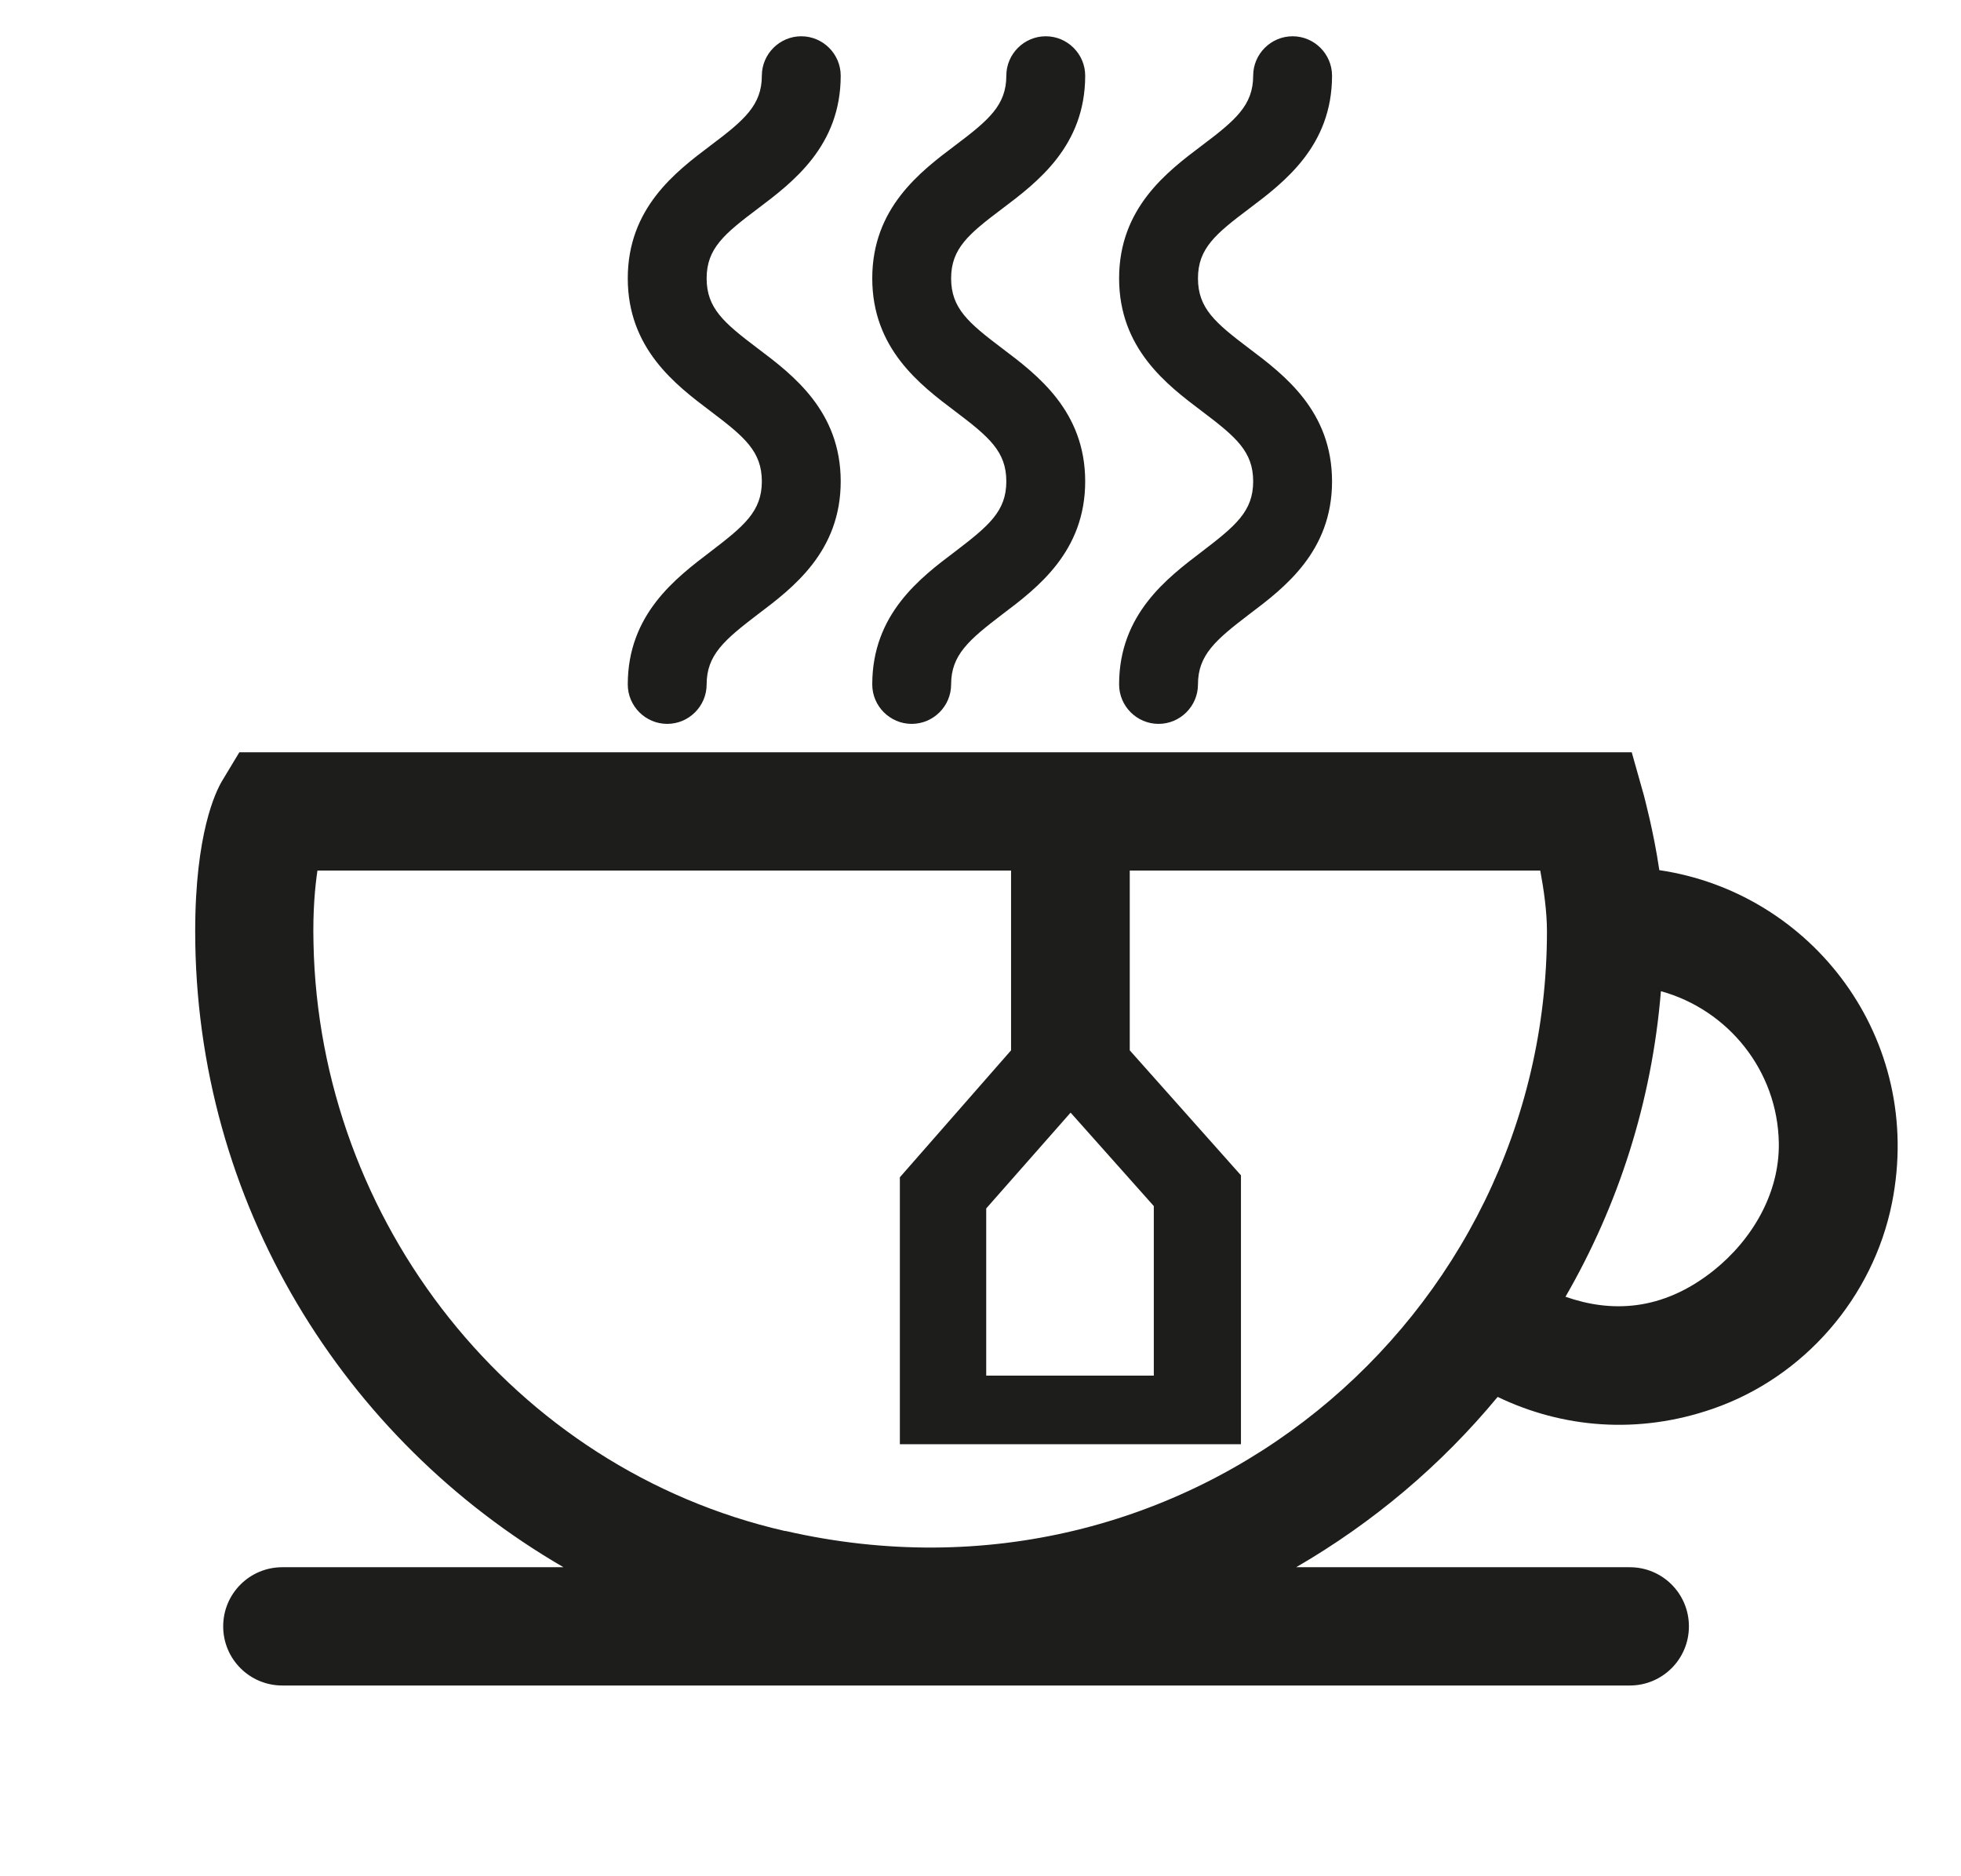
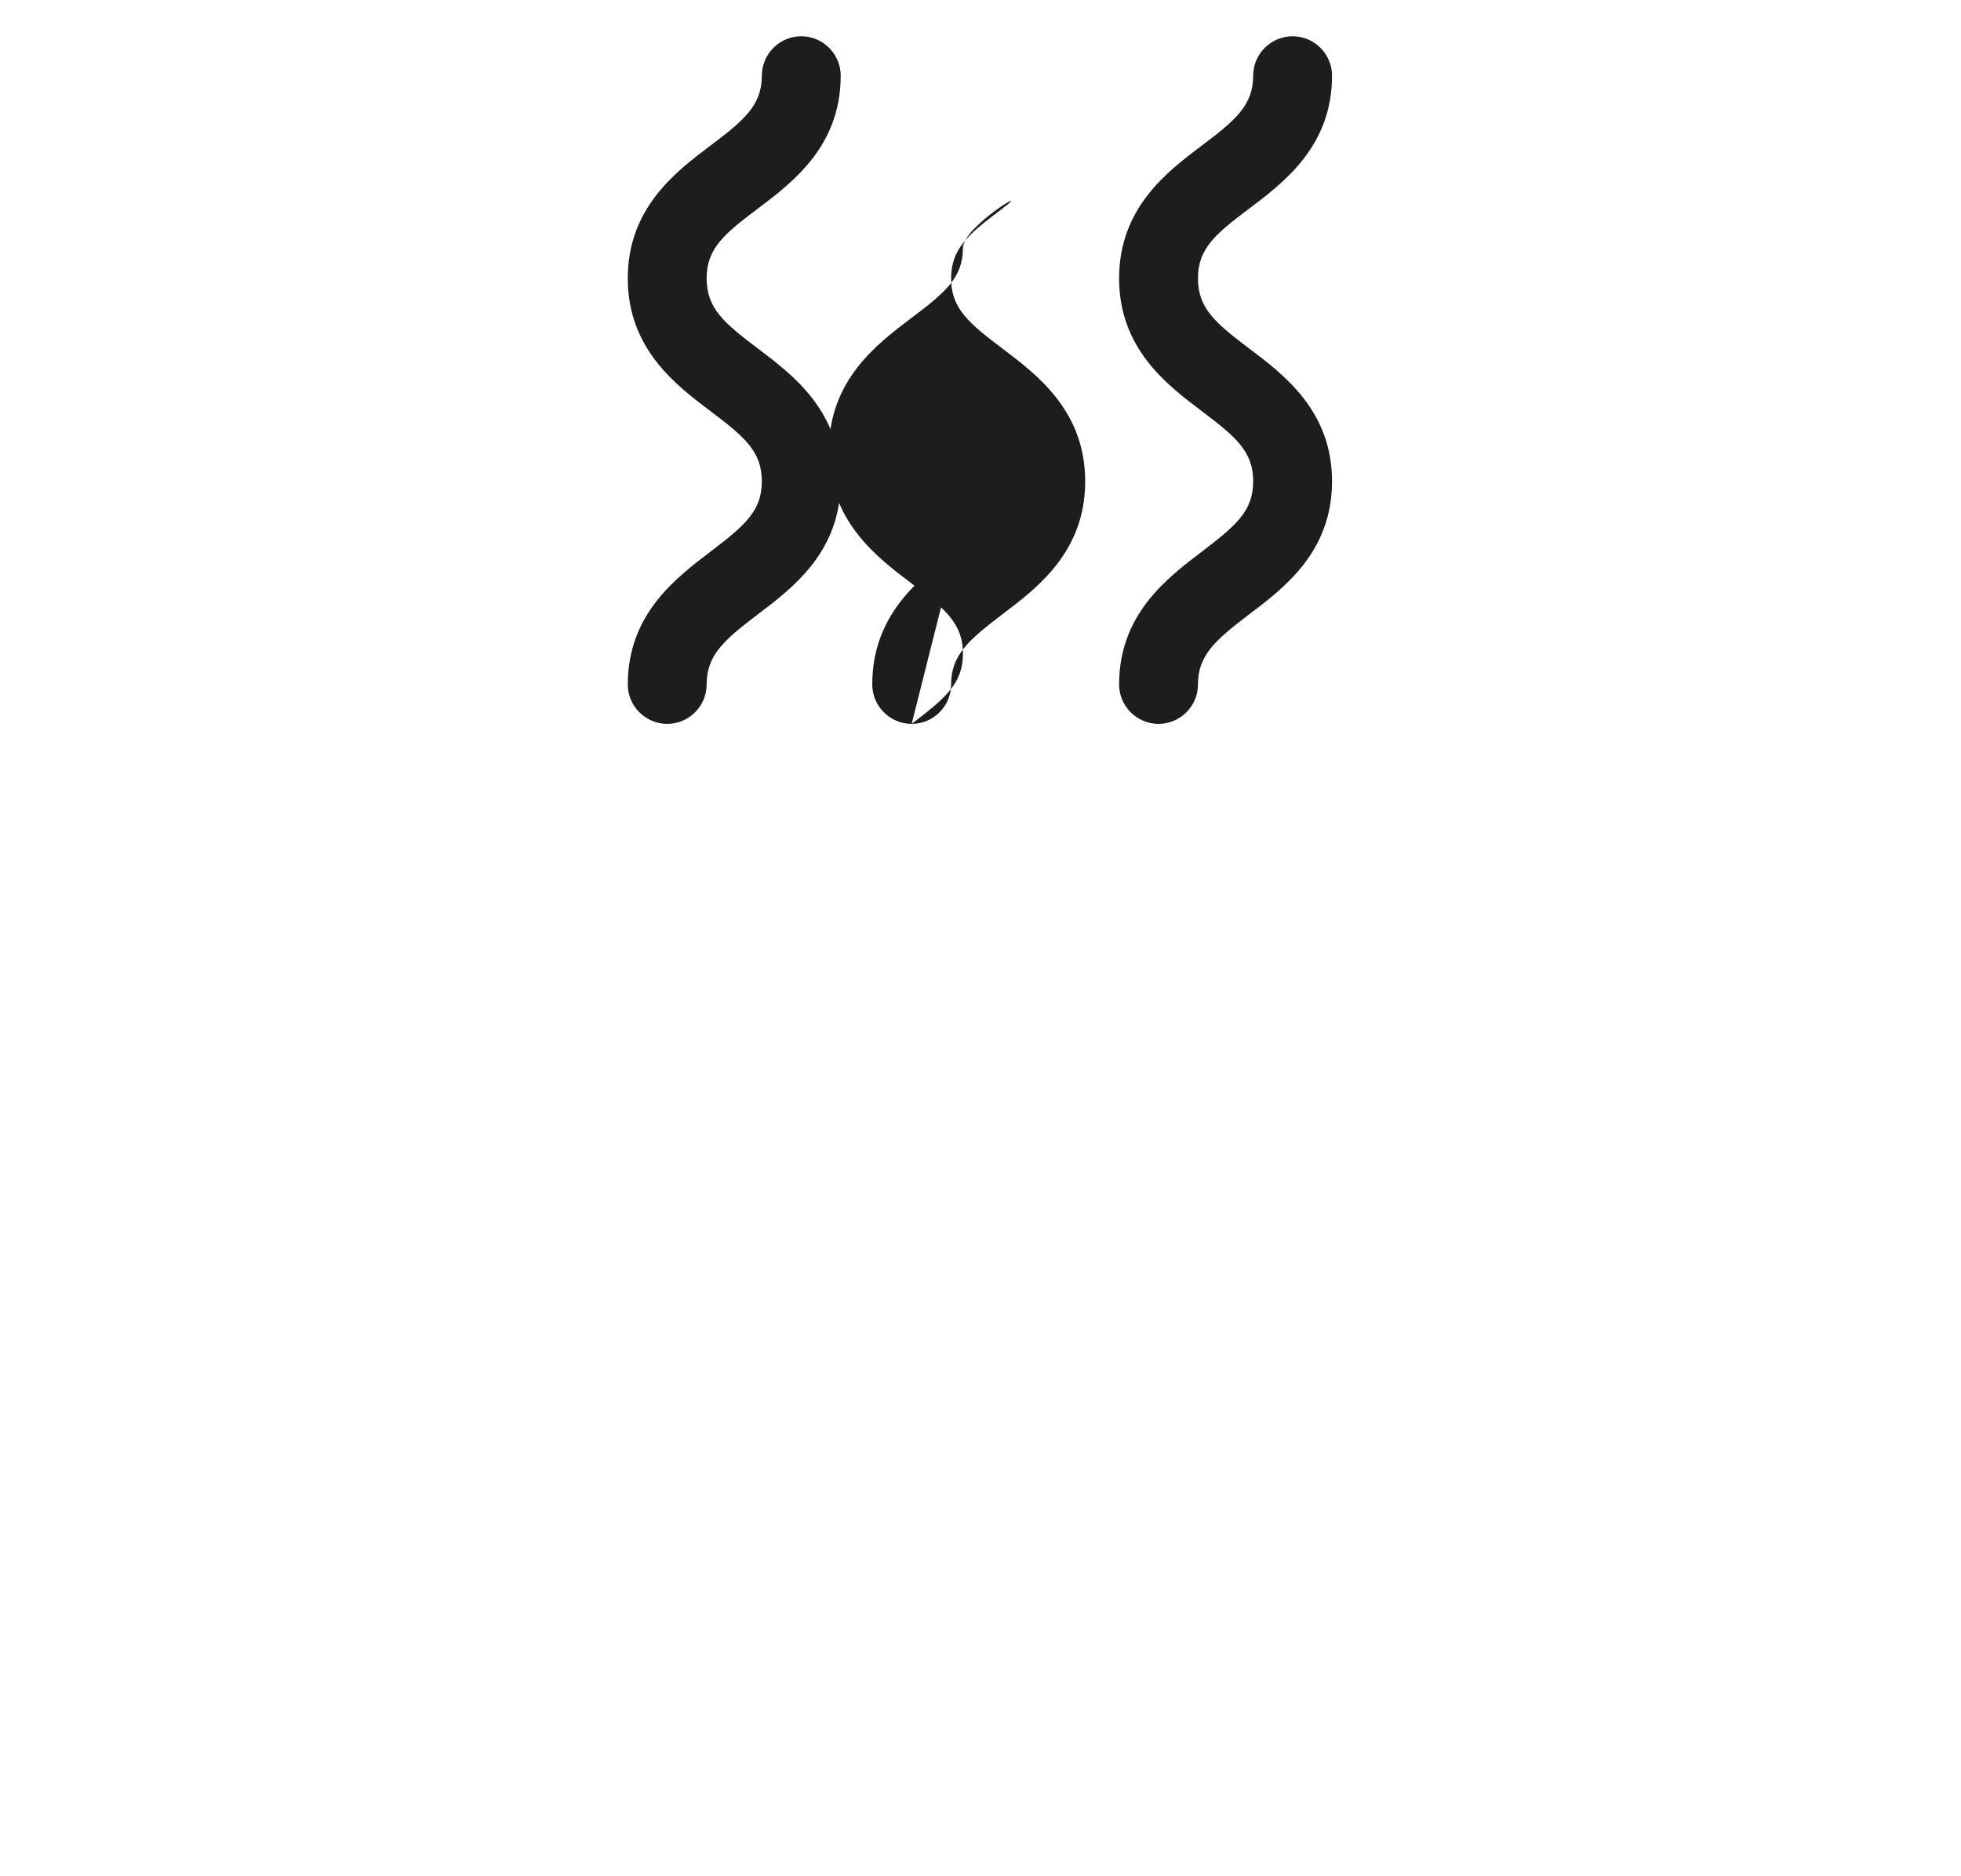
<svg xmlns="http://www.w3.org/2000/svg" id="Korrektur" viewBox="0 0 49.73 47.59">
-   <path d="m42.08,22.07c-.15-1.01-.38-1.84-.39-1.89l-.31-1.1H6.07s-.44.73-.44.73c-.16.27-.68,1.33-.68,3.81,0,6.89,3.77,12.9,9.34,16.13h-7.13c-.83,0-1.5.67-1.5,1.5s.67,1.5,1.5,1.5h34.17c.83,0,1.5-.67,1.5-1.5s-.67-1.5-1.5-1.5h-8.46c1.95-1.13,3.68-2.59,5.11-4.32,1.64.79,3.56.96,5.46.3,2.31-.8,4.06-2.82,4.54-5.22.83-4.17-2.03-7.87-5.9-8.44Zm-12.82,8.52v4.3h-4.25v-4.24l2.14-2.43,2.11,2.37Zm-9.36,8.24c-6.89-1.58-11.81-7.84-11.95-14.91-.02-.82.04-1.43.1-1.84h17.59s0,4.56,0,4.56l-2.82,3.22v6.77h8.65v-6.82l-2.82-3.17v-4.56h10.41c.09.48.17,1.04.17,1.54,0,9.82-9.1,17.55-19.31,15.21Zm23.55-6.6c-1.31,1.04-2.61,1.06-3.75.66,1.34-2.32,2.19-4.94,2.42-7.75,1.7.47,2.96,2.01,2.99,3.85.02,1.27-.67,2.45-1.66,3.24Z" style="fill:#1d1d1b;" />
  <path d="m18.02,13.99c-.88.67-2.1,1.59-2.1,3.37,0,.55.45,1,1,1s1-.45,1-1c0-.75.45-1.13,1.3-1.78.89-.67,2.1-1.59,2.1-3.37s-1.21-2.7-2.1-3.37c-.86-.65-1.3-1.02-1.3-1.78s.45-1.13,1.3-1.77c.89-.67,2.1-1.59,2.1-3.37,0-.55-.45-1-1-1s-1,.45-1,1c0,.75-.45,1.13-1.3,1.77-.89.67-2.1,1.59-2.1,3.37s1.21,2.7,2.1,3.37c.86.65,1.3,1.02,1.3,1.78s-.45,1.13-1.3,1.78Z" style="fill:#1d1d1b;" />
-   <path d="m24.22,13.99c-.89.67-2.1,1.59-2.1,3.37,0,.55.45,1,1,1s1-.45,1-1c0-.75.45-1.13,1.3-1.78.89-.67,2.1-1.59,2.1-3.37s-1.21-2.7-2.1-3.37c-.86-.65-1.3-1.02-1.3-1.78s.45-1.13,1.3-1.77c.89-.67,2.1-1.59,2.1-3.37,0-.55-.45-1-1-1s-1,.45-1,1c0,.75-.45,1.13-1.3,1.77-.89.67-2.1,1.59-2.1,3.37s1.21,2.7,2.1,3.37c.86.65,1.3,1.02,1.3,1.78s-.45,1.13-1.3,1.78Z" style="fill:#1d1d1b;" />
+   <path d="m24.22,13.99c-.89.67-2.1,1.59-2.1,3.37,0,.55.45,1,1,1s1-.45,1-1c0-.75.45-1.13,1.3-1.78.89-.67,2.1-1.59,2.1-3.37s-1.21-2.7-2.1-3.37c-.86-.65-1.3-1.02-1.3-1.78s.45-1.13,1.3-1.77s-1,.45-1,1c0,.75-.45,1.13-1.3,1.77-.89.67-2.1,1.59-2.1,3.37s1.21,2.7,2.1,3.37c.86.65,1.3,1.02,1.3,1.78s-.45,1.13-1.3,1.78Z" style="fill:#1d1d1b;" />
  <path d="m30.48,13.99c-.88.67-2.1,1.59-2.1,3.37,0,.55.45,1,1,1s1-.45,1-1c0-.75.45-1.13,1.3-1.78.89-.67,2.1-1.59,2.1-3.37s-1.21-2.7-2.1-3.37c-.86-.65-1.3-1.02-1.3-1.78s.45-1.13,1.3-1.77c.89-.67,2.1-1.59,2.1-3.37,0-.55-.45-1-1-1s-1,.45-1,1c0,.75-.45,1.13-1.3,1.77-.89.67-2.1,1.59-2.1,3.37s1.21,2.7,2.1,3.37c.86.65,1.3,1.02,1.3,1.78s-.45,1.13-1.3,1.78Z" style="fill:#1d1d1b;" />
</svg>